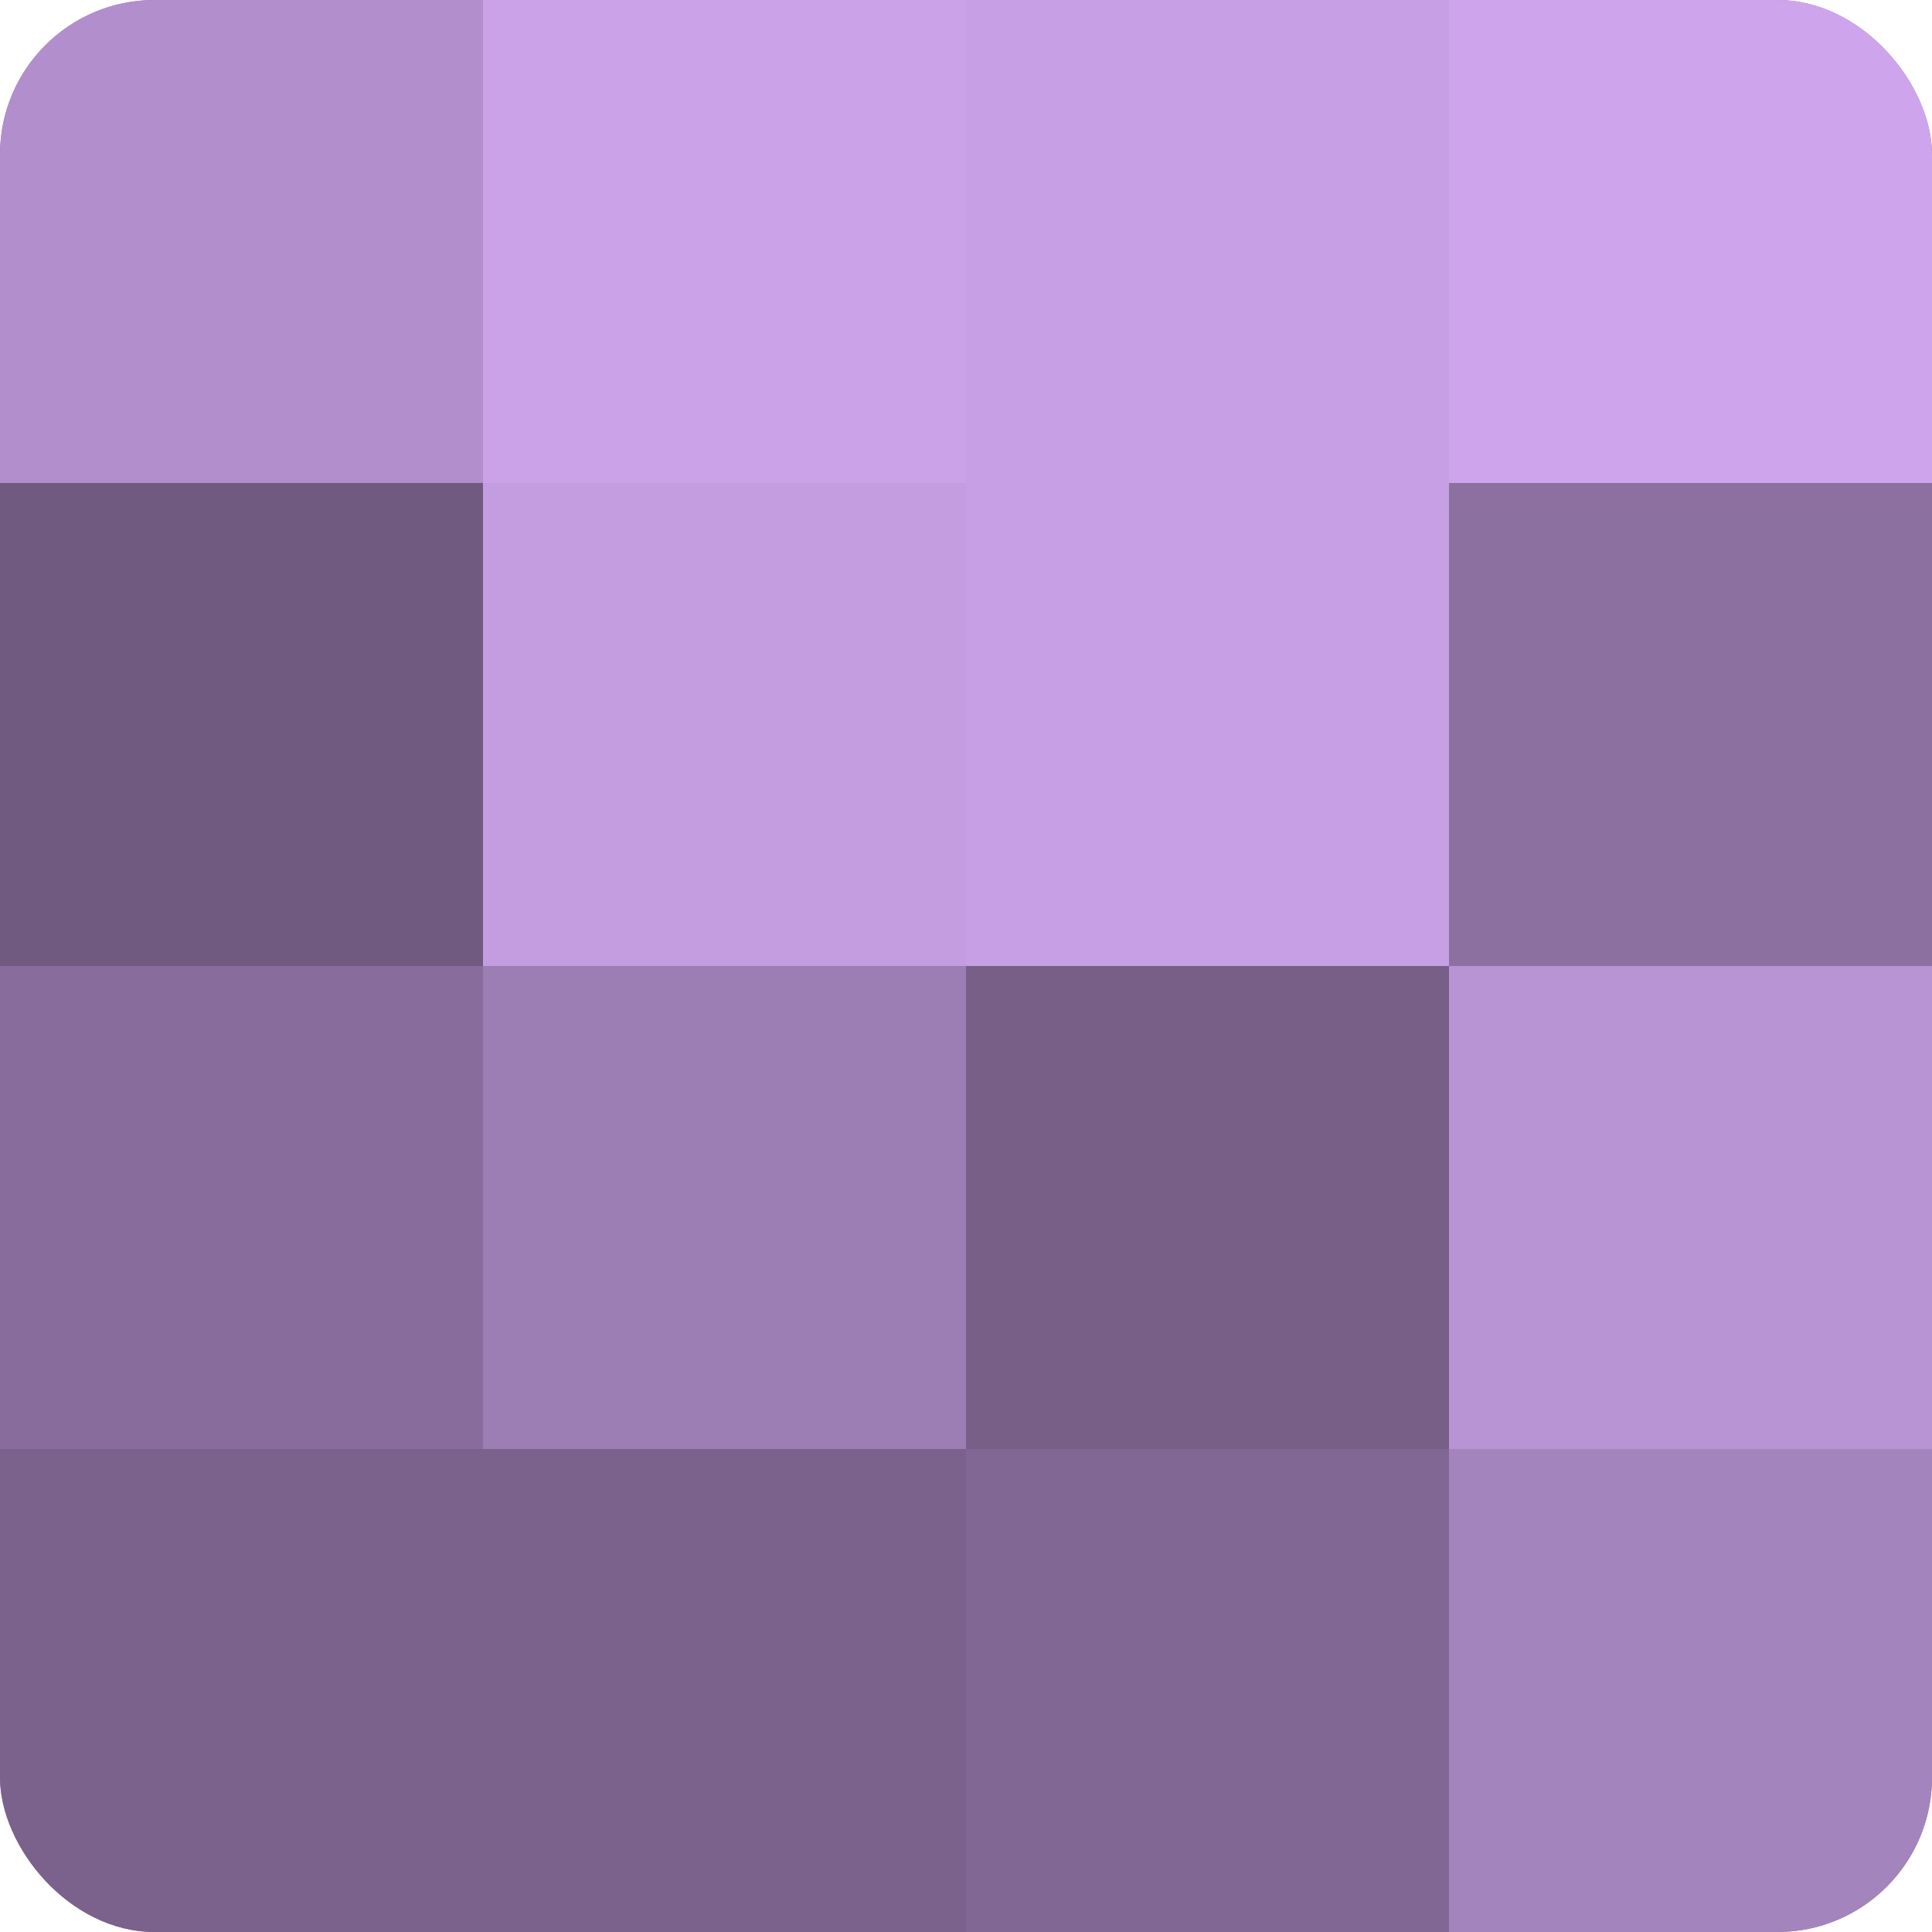
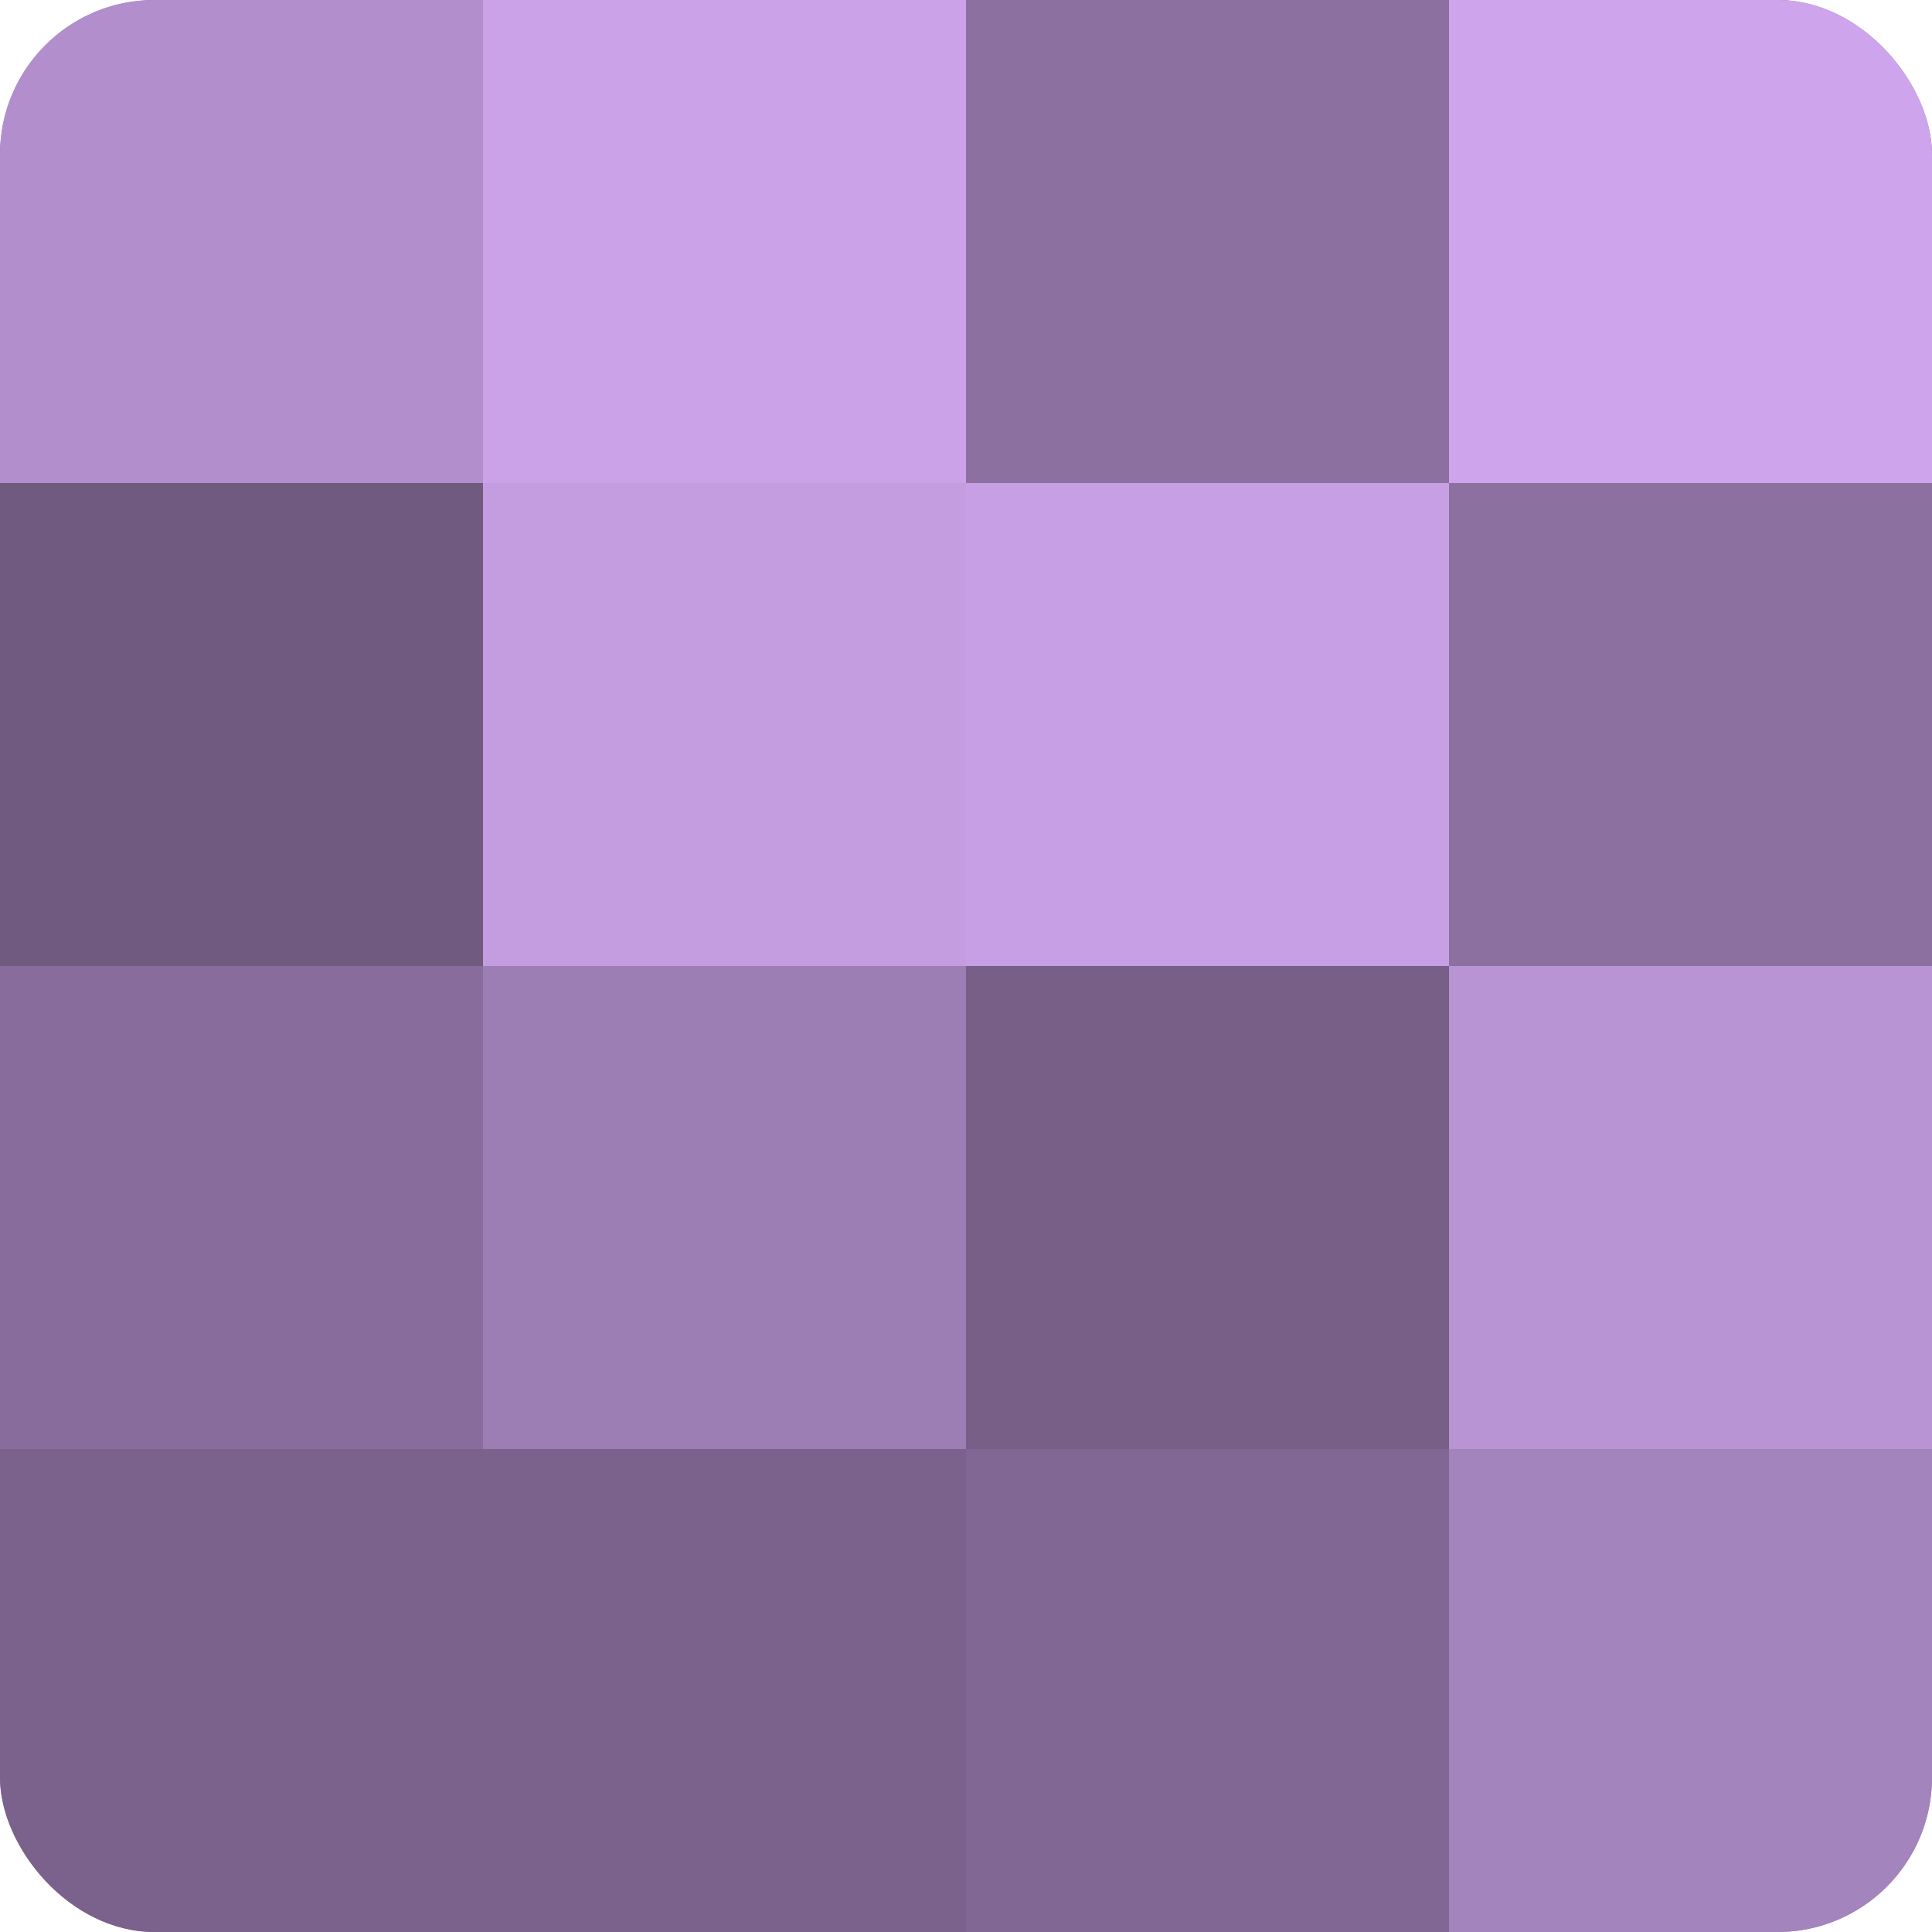
<svg xmlns="http://www.w3.org/2000/svg" width="60" height="60" viewBox="0 0 100 100" preserveAspectRatio="xMidYMid meet">
  <defs>
    <clipPath id="c" width="100" height="100">
      <rect width="100" height="100" rx="8" ry="8" />
    </clipPath>
  </defs>
  <g clip-path="url(#c)">
    <rect width="100" height="100" fill="#8c70a0" />
    <rect width="25" height="25" fill="#b28fcc" />
    <rect y="25" width="25" height="25" fill="#705a80" />
    <rect y="50" width="25" height="25" fill="#886d9c" />
    <rect y="75" width="25" height="25" fill="#7b628c" />
    <rect x="25" width="25" height="25" fill="#cba2e8" />
    <rect x="25" y="25" width="25" height="25" fill="#c49de0" />
    <rect x="25" y="50" width="25" height="25" fill="#9d7eb4" />
    <rect x="25" y="75" width="25" height="25" fill="#7b628c" />
-     <rect x="50" width="25" height="25" fill="#c79fe4" />
    <rect x="50" y="25" width="25" height="25" fill="#c79fe4" />
    <rect x="50" y="50" width="25" height="25" fill="#775f88" />
    <rect x="50" y="75" width="25" height="25" fill="#816894" />
    <rect x="75" width="25" height="25" fill="#cea5ec" />
    <rect x="75" y="25" width="25" height="25" fill="#8c70a0" />
    <rect x="75" y="50" width="25" height="25" fill="#b994d4" />
    <rect x="75" y="75" width="25" height="25" fill="#a484bc" />
  </g>
</svg>